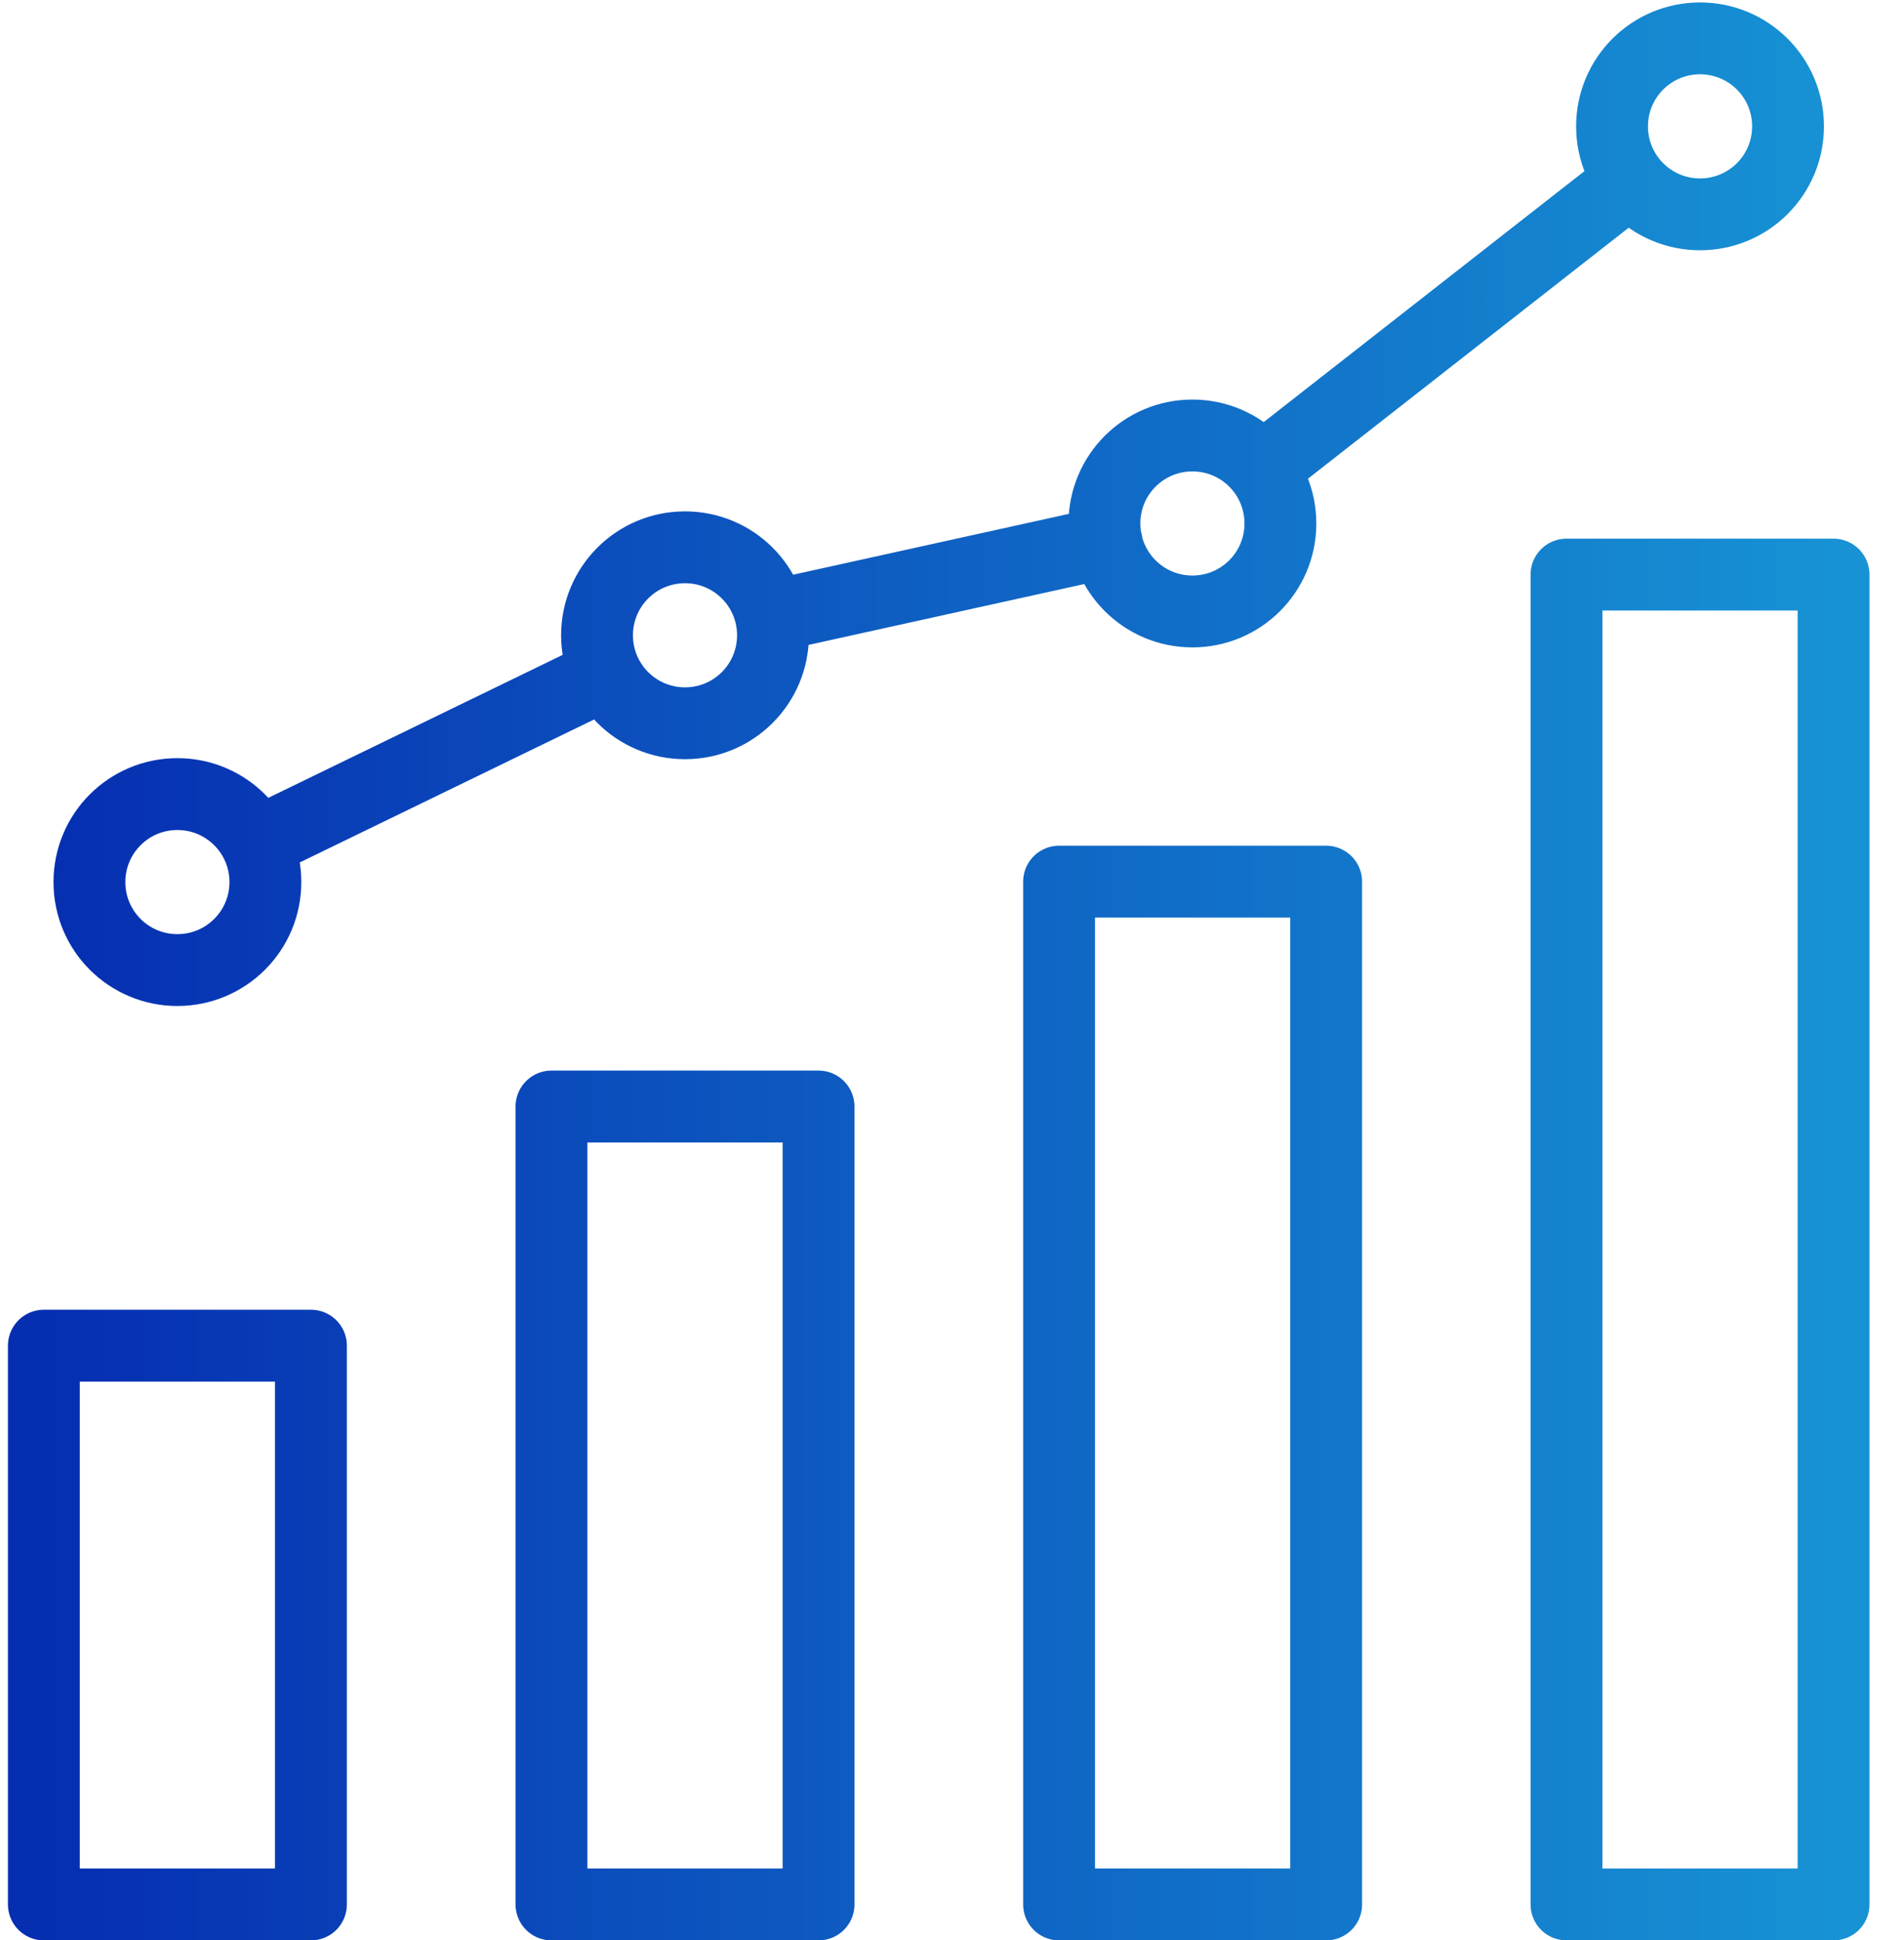
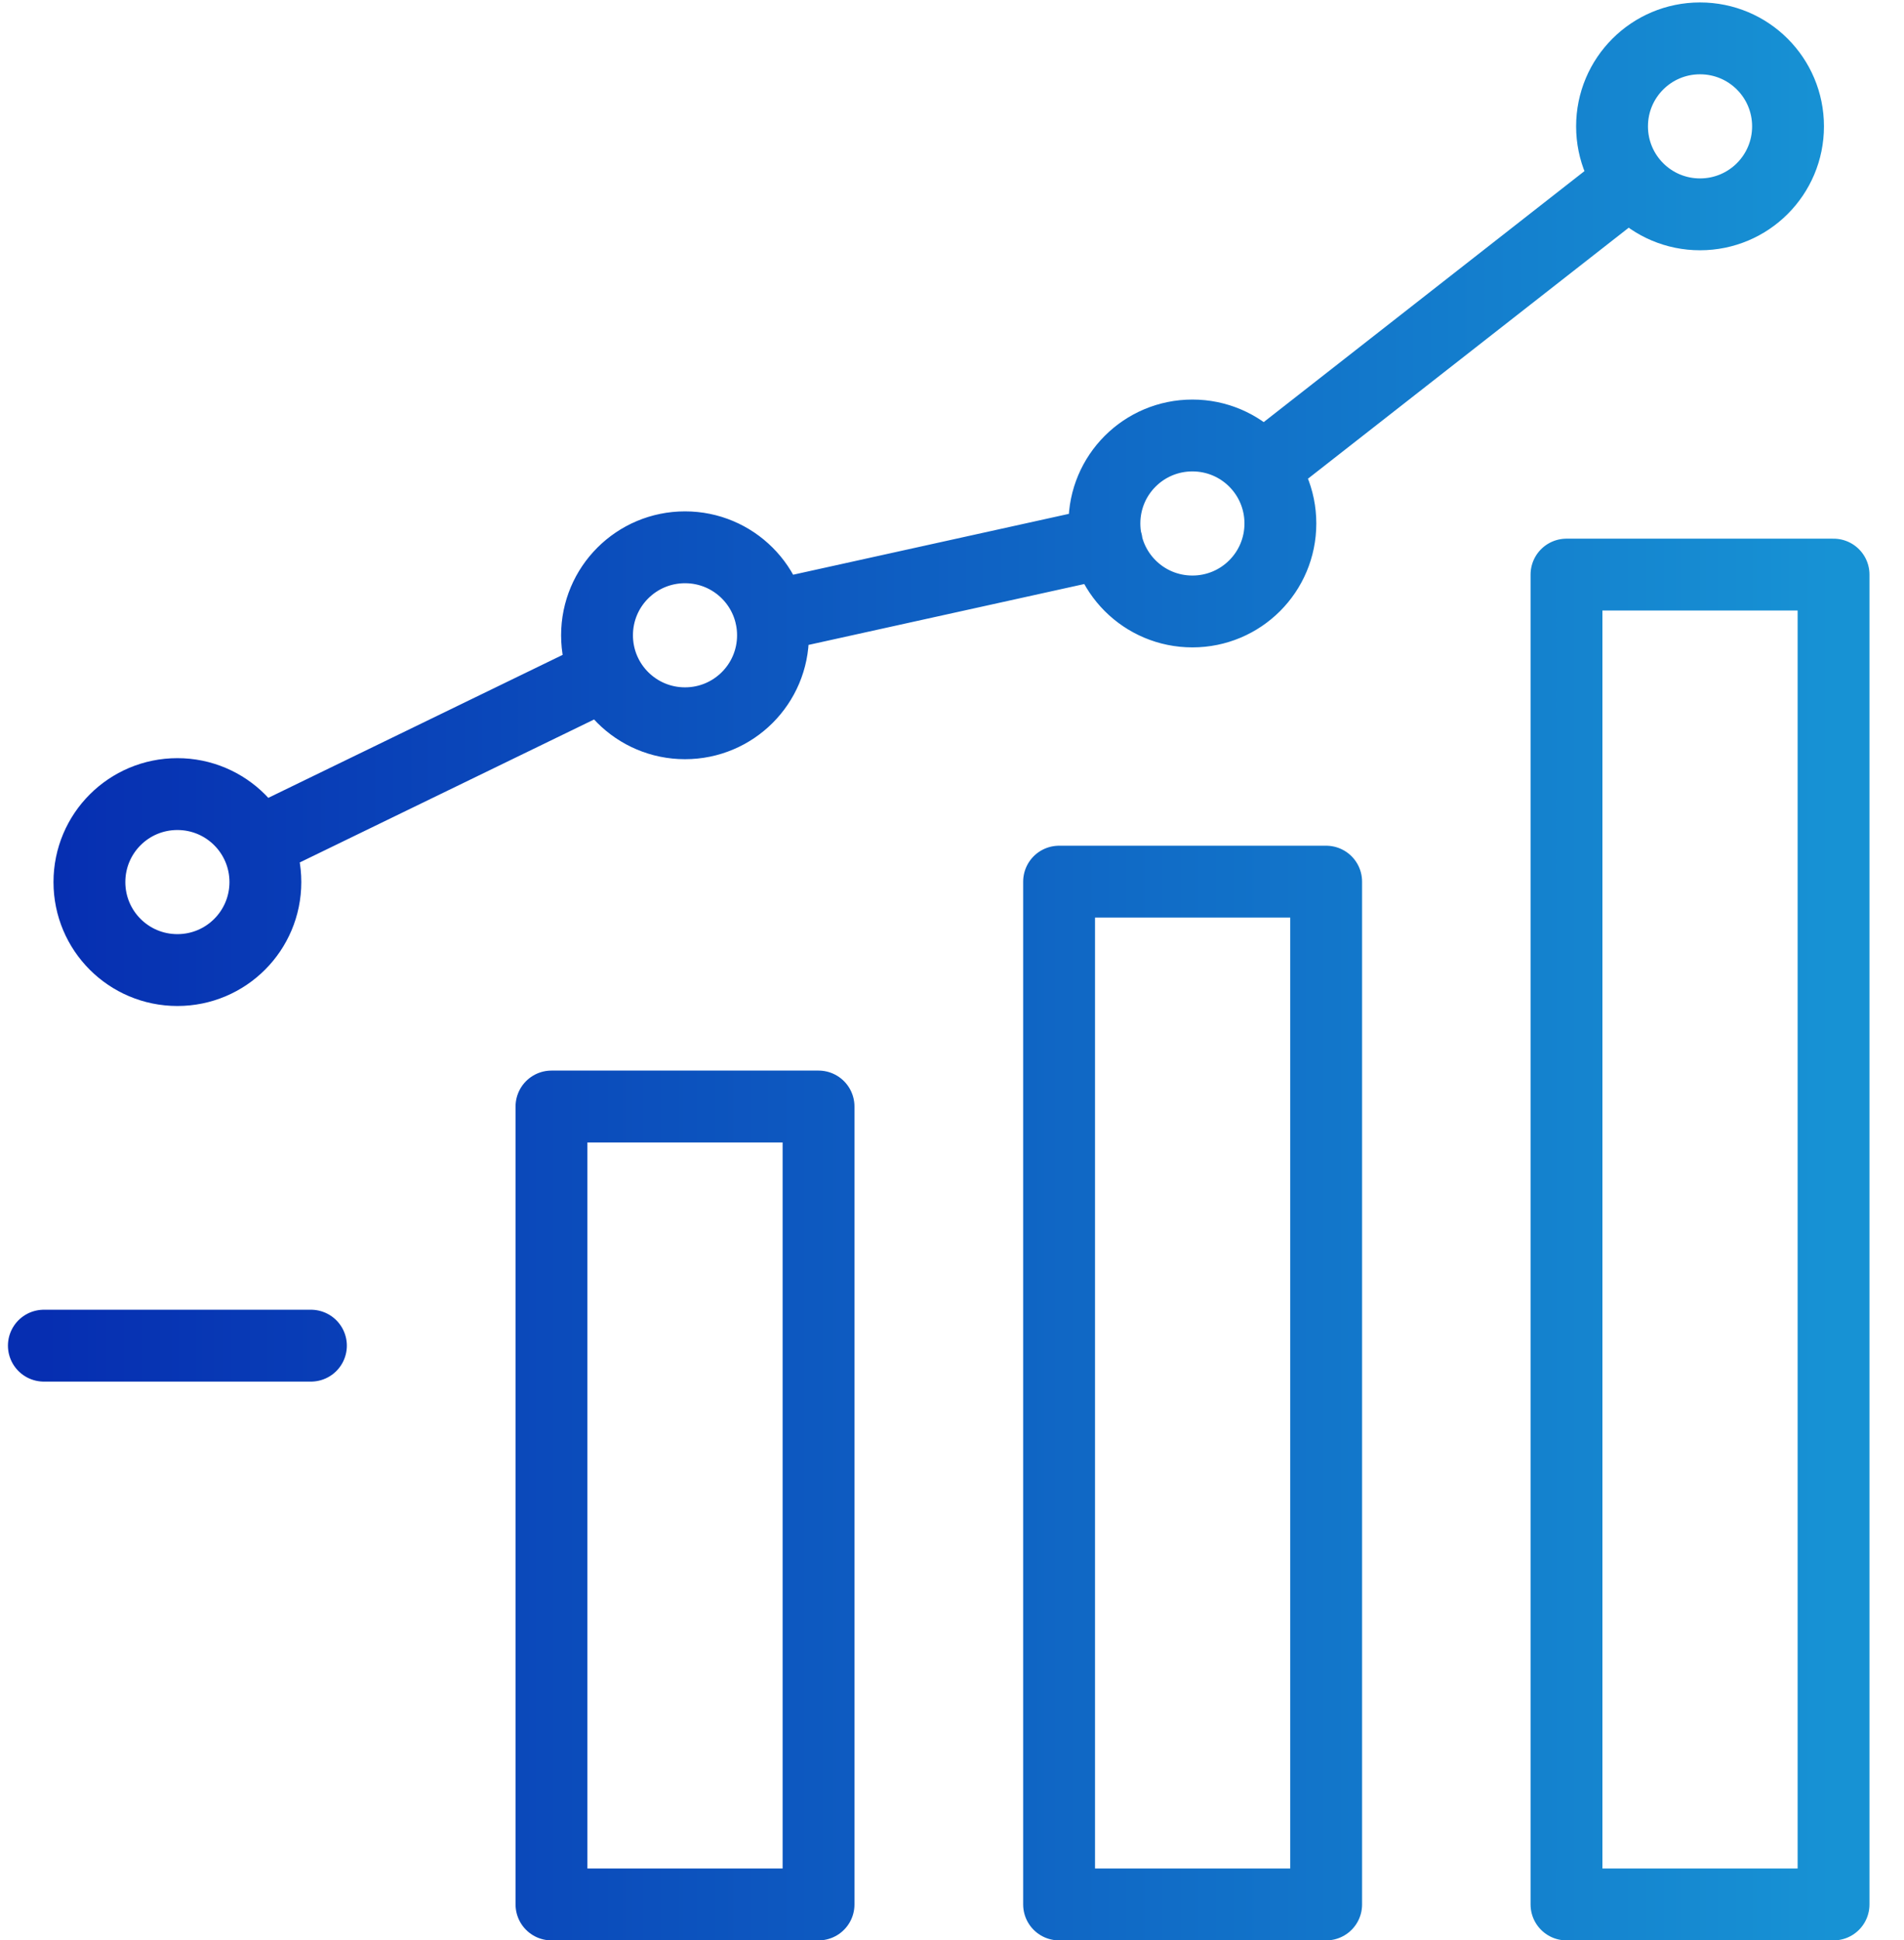
<svg xmlns="http://www.w3.org/2000/svg" width="53" height="54" viewBox="0 0 53 54" fill="none">
-   <path d="M45.184 5.188L35.123 13.06M21.459 17.157L30.806 15.094M16.866 18.754L7.387 23.358M8.655 37.454H1.221V53.007H8.655V37.454ZM22.785 30.798H15.351V53.007H22.785V30.798ZM36.915 24.539H29.481V53.007H36.915V24.539ZM51.039 15.993H43.605V53.007H51.039V15.993ZM7.387 24.551C7.387 23.197 6.292 22.102 4.938 22.102C3.583 22.102 2.489 23.197 2.489 24.551C2.489 25.905 3.583 27 4.938 27C6.292 27 7.387 25.905 7.387 24.551ZM21.517 17.682C21.517 16.328 20.422 15.233 19.068 15.233C17.714 15.233 16.619 16.328 16.619 17.682C16.619 19.036 17.714 20.131 19.068 20.131C20.422 20.131 21.517 19.036 21.517 17.682ZM35.641 14.57C35.641 13.216 34.547 12.121 33.192 12.121C31.838 12.121 30.743 13.216 30.743 14.57C30.743 15.924 31.838 17.019 33.192 17.019C34.547 17.019 35.641 15.924 35.641 14.57ZM49.772 3.517C49.772 2.163 48.677 1.068 47.322 1.068C45.968 1.068 44.873 2.163 44.873 3.517C44.873 4.871 45.968 5.966 47.322 5.966C48.677 5.966 49.772 4.871 49.772 3.517Z" stroke="url(#paint0_linear_10182_54235)" stroke-width="2" stroke-linecap="round" stroke-linejoin="round" />
+   <path d="M45.184 5.188L35.123 13.06M21.459 17.157L30.806 15.094M16.866 18.754L7.387 23.358M8.655 37.454H1.221H8.655V37.454ZM22.785 30.798H15.351V53.007H22.785V30.798ZM36.915 24.539H29.481V53.007H36.915V24.539ZM51.039 15.993H43.605V53.007H51.039V15.993ZM7.387 24.551C7.387 23.197 6.292 22.102 4.938 22.102C3.583 22.102 2.489 23.197 2.489 24.551C2.489 25.905 3.583 27 4.938 27C6.292 27 7.387 25.905 7.387 24.551ZM21.517 17.682C21.517 16.328 20.422 15.233 19.068 15.233C17.714 15.233 16.619 16.328 16.619 17.682C16.619 19.036 17.714 20.131 19.068 20.131C20.422 20.131 21.517 19.036 21.517 17.682ZM35.641 14.57C35.641 13.216 34.547 12.121 33.192 12.121C31.838 12.121 30.743 13.216 30.743 14.57C30.743 15.924 31.838 17.019 33.192 17.019C34.547 17.019 35.641 15.924 35.641 14.57ZM49.772 3.517C49.772 2.163 48.677 1.068 47.322 1.068C45.968 1.068 44.873 2.163 44.873 3.517C44.873 4.871 45.968 5.966 47.322 5.966C48.677 5.966 49.772 4.871 49.772 3.517Z" stroke="url(#paint0_linear_10182_54235)" stroke-width="2" stroke-linecap="round" stroke-linejoin="round" />
  <defs>
    <linearGradient id="paint0_linear_10182_54235" x1="1.221" y1="27.038" x2="51.039" y2="27.038" gradientUnits="userSpaceOnUse">
      <stop stop-color="#062EB1" />
      <stop offset="1" stop-color="#1792D4" />
    </linearGradient>
  </defs>
</svg>